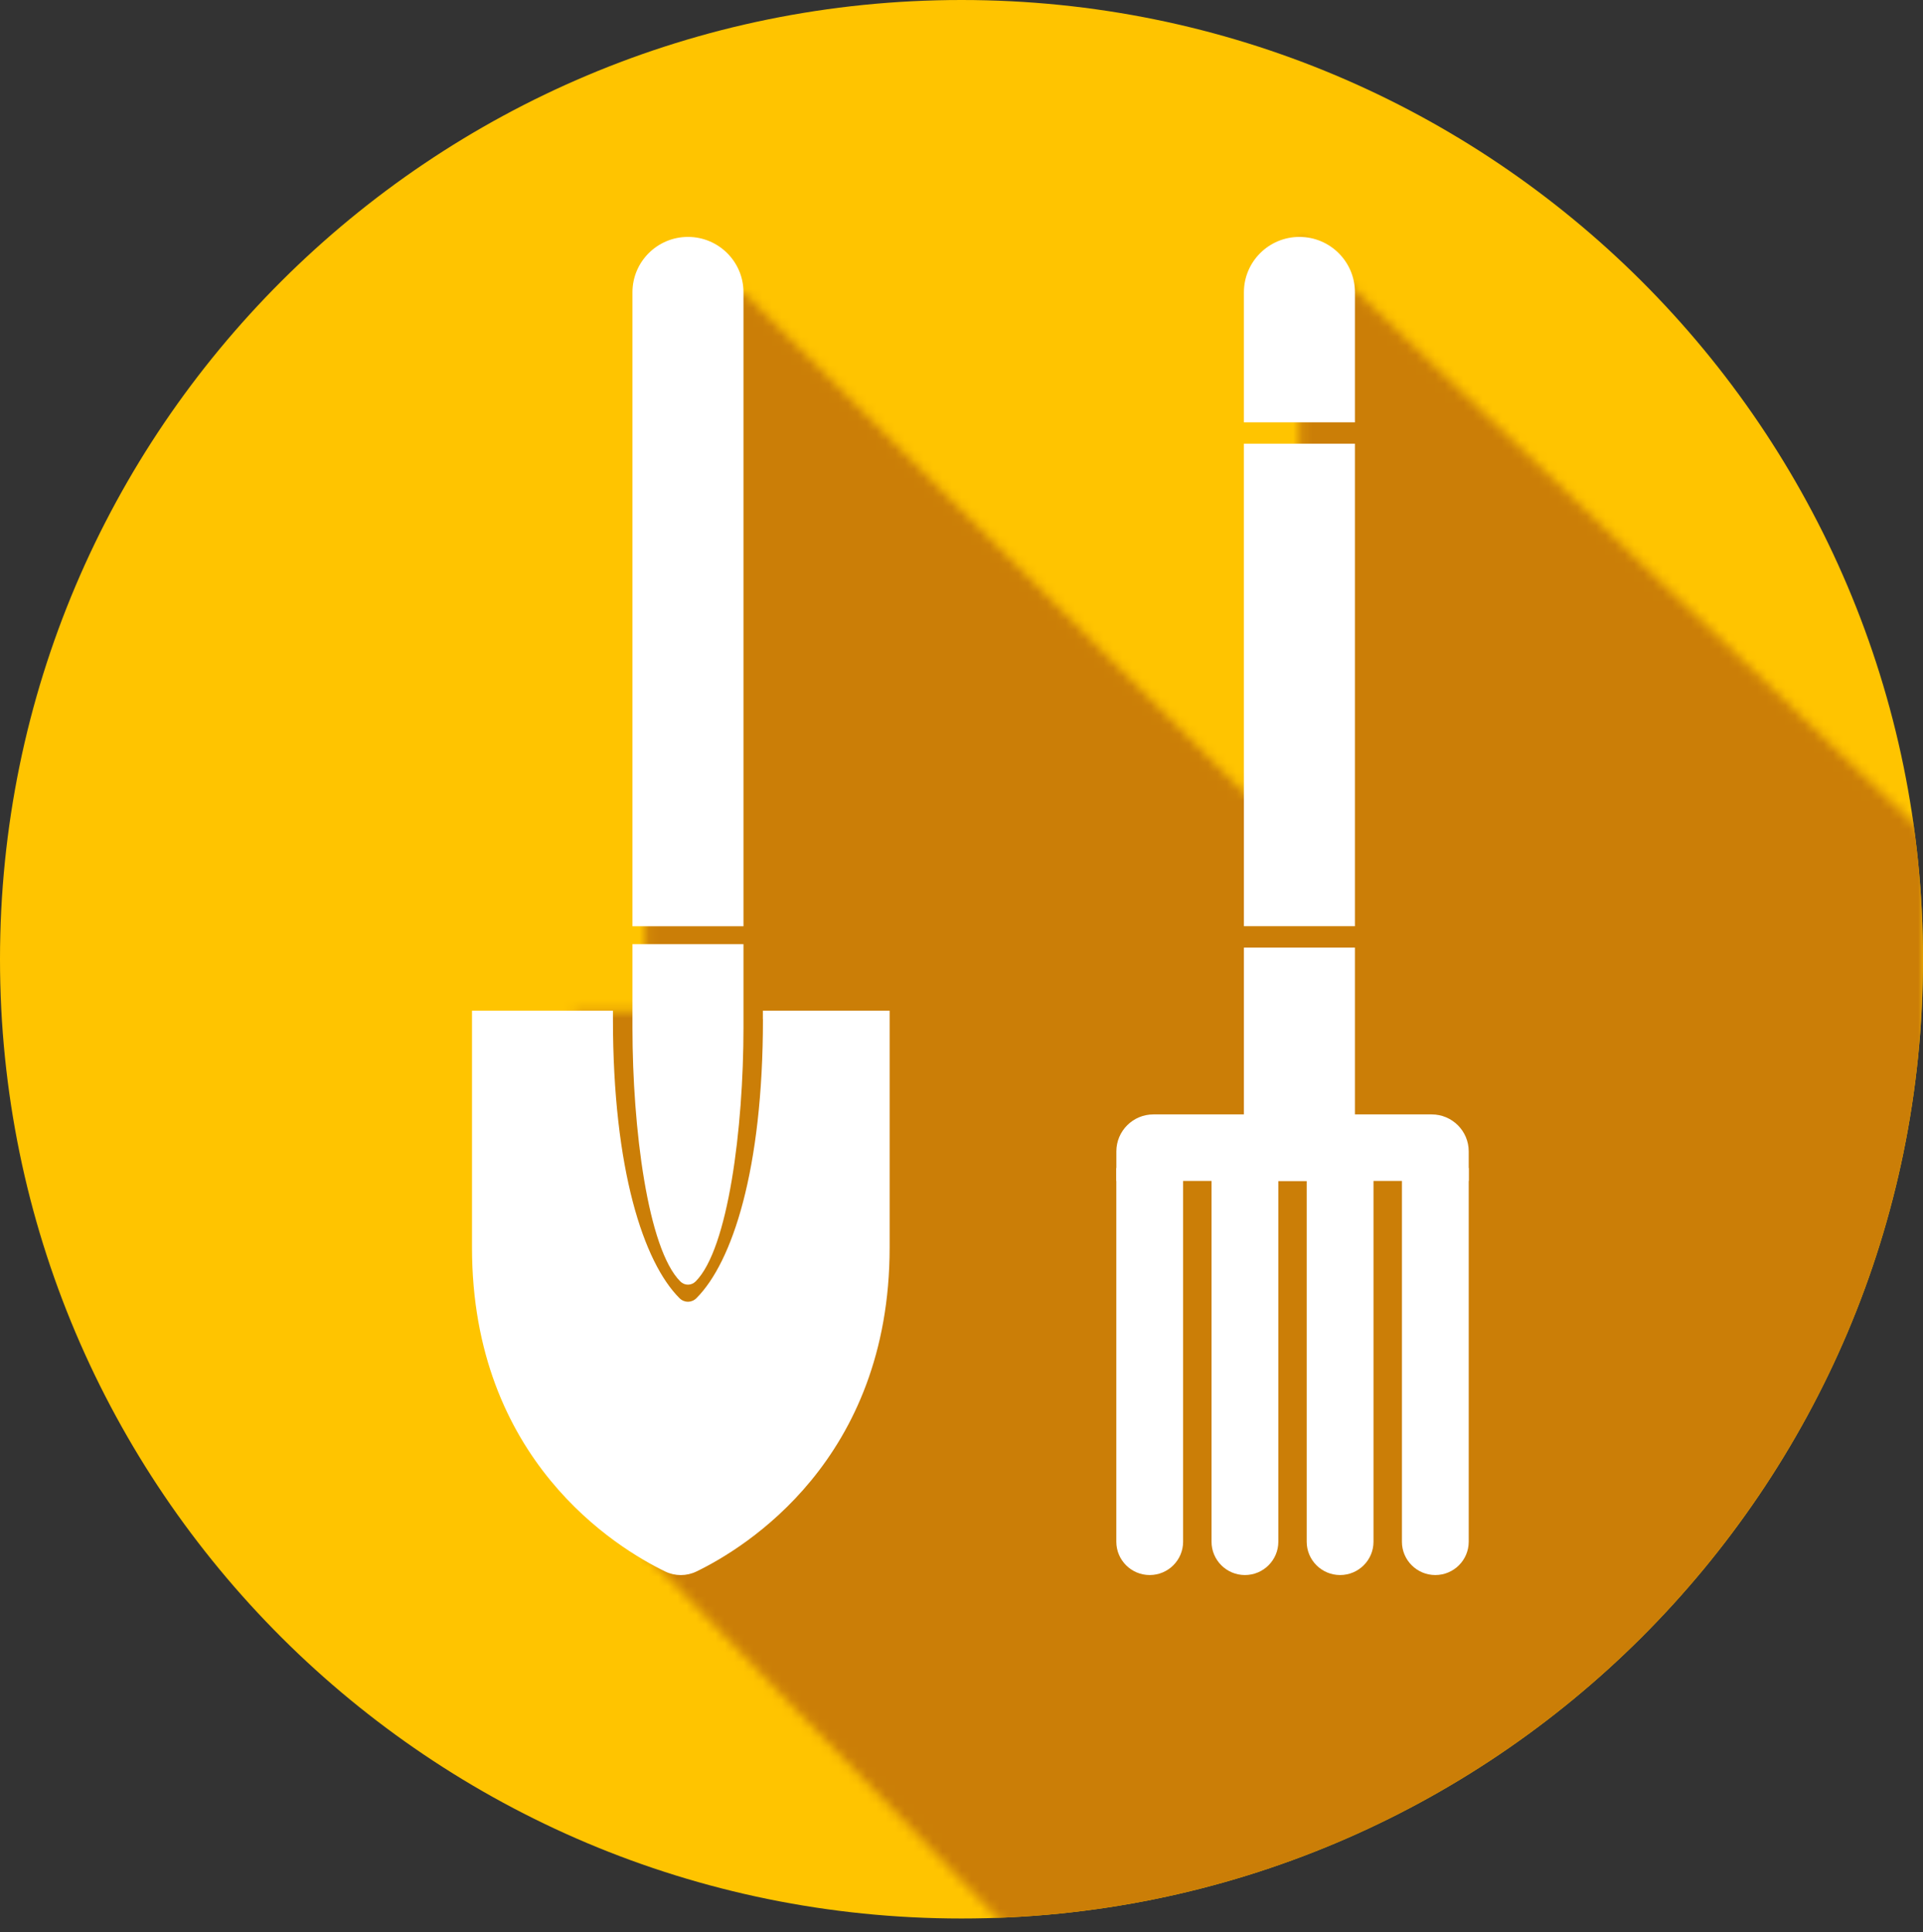
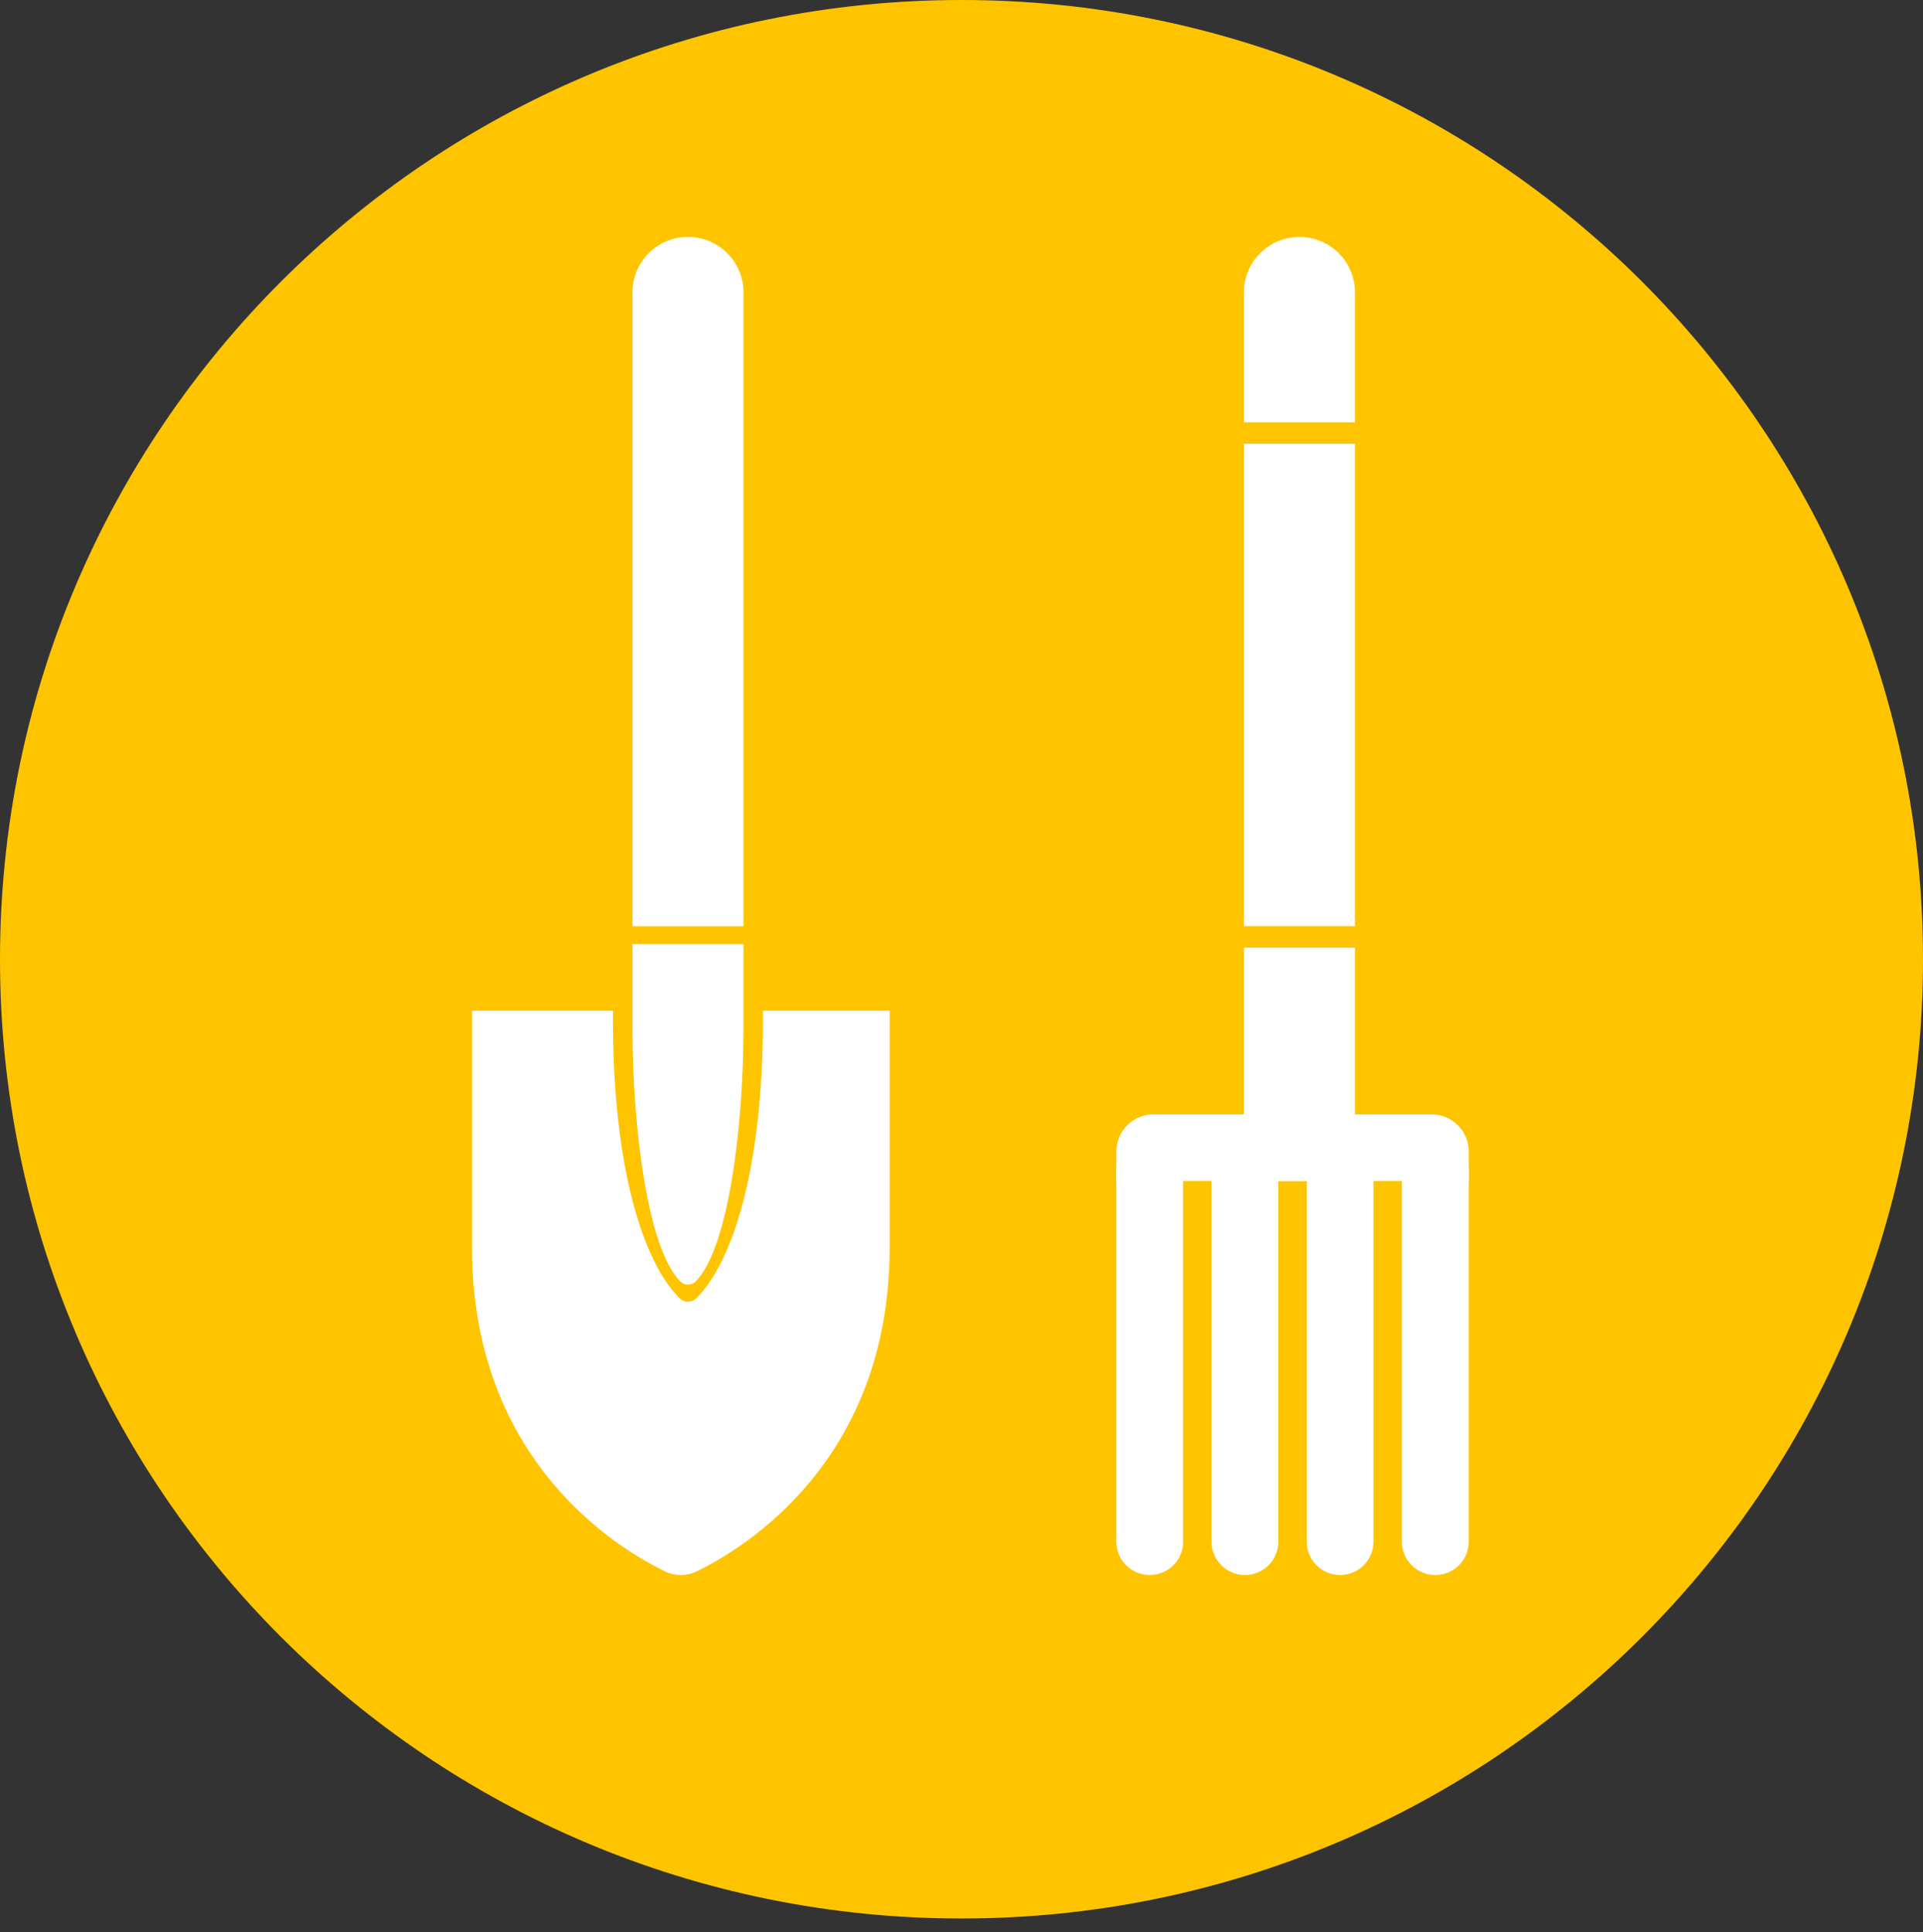
<svg xmlns="http://www.w3.org/2000/svg" width="203" height="204" viewBox="0 0 203 204" fill="none">
  <rect x="0" y="0" width="203" height="204" fill="#333333" stroke="none" />
  <g clip-path="url(#clip0_34_5177)">
    <path d="M101.5 202.55C157.557 202.55 203 157.208 203 101.275C203 45.342 157.557 0 101.5 0C45.443 0 0 45.342 0 101.275C0 157.208 45.443 202.55 101.5 202.55Z" fill="#FFC400" />
    <mask id="mask0_34_5177" style="mask-type:luminance" maskUnits="userSpaceOnUse" x="58" y="25" width="145" height="179">
-       <path d="M78.486 30.86L131.421 83.818H137.173V25.013L203 87.892V201.554L106.798 204L58.617 154.266L60.661 106.706H68.102V76.099V32.146L78.486 30.86Z" fill="white" />
-     </mask>
+       </mask>
    <g mask="url(#mask0_34_5177)">
      <path d="M101.5 202.55C157.557 202.55 203 157.208 203 101.275C203 45.342 157.557 0 101.5 0C45.443 0 0 45.342 0 101.275C0 157.208 45.443 202.55 101.5 202.55Z" fill="#CB7E07" />
    </g>
    <path d="M80.54 107.6C80.54 123.518 77.294 133.285 73.516 137.056C73.009 137.561 72.236 137.561 71.73 137.056C67.951 133.285 64.705 123.518 64.705 107.6V106.706H49.826V131.704C49.826 154.149 65.1 163.434 70.22 165.913C71.261 166.418 72.48 166.418 73.52 165.913C78.64 163.429 93.914 154.149 93.914 131.704V106.706H80.531V107.6H80.54Z" fill="white" />
    <path d="M72.625 25.013C75.86 25.013 78.485 27.632 78.485 30.86V97.79H66.765V30.86C66.765 27.632 69.39 25.013 72.625 25.013Z" fill="white" />
    <path d="M137.173 25.013C140.408 25.013 143.033 27.632 143.033 30.86V44.589H131.312V30.86C131.312 27.632 133.938 25.013 137.173 25.013Z" fill="white" />
    <path d="M143.033 46.844H131.312V97.785H143.033V46.844Z" fill="white" />
    <path d="M143.033 100.045H131.312V124.678H143.033V100.045Z" fill="white" />
    <path d="M117.843 123.312H124.894V162.77C124.894 164.711 123.314 166.288 121.368 166.288C119.423 166.288 117.843 164.711 117.843 162.77V123.312Z" fill="white" />
    <path d="M127.895 123.312H134.946V162.77C134.946 164.711 133.366 166.288 131.42 166.288C129.474 166.288 127.895 164.711 127.895 162.77V123.312Z" fill="white" />
    <path d="M137.941 123.312H144.992V162.77C144.992 164.711 143.413 166.288 141.467 166.288C139.521 166.288 137.941 164.711 137.941 162.77V123.312Z" fill="white" />
    <path d="M147.993 123.312H155.044V162.77C155.044 164.711 153.464 166.288 151.519 166.288C149.573 166.288 147.993 164.711 147.993 162.77V123.312Z" fill="white" />
    <path d="M71.814 135.287C72.273 135.746 72.977 135.746 73.436 135.287C76.868 131.863 78.485 119.107 78.485 108.511V99.68H66.765V108.511C66.765 119.107 68.382 131.863 71.814 135.287Z" fill="white" />
    <path d="M121.753 117.656H151.134C153.291 117.656 155.044 119.406 155.044 121.558V124.682H117.848V121.558C117.848 119.406 119.601 117.656 121.758 117.656H121.753Z" fill="white" />
  </g>
  <defs>
    <clipPath id="clip0_34_5177">
      <rect width="203" height="204" fill="white" />
    </clipPath>
  </defs>
</svg>